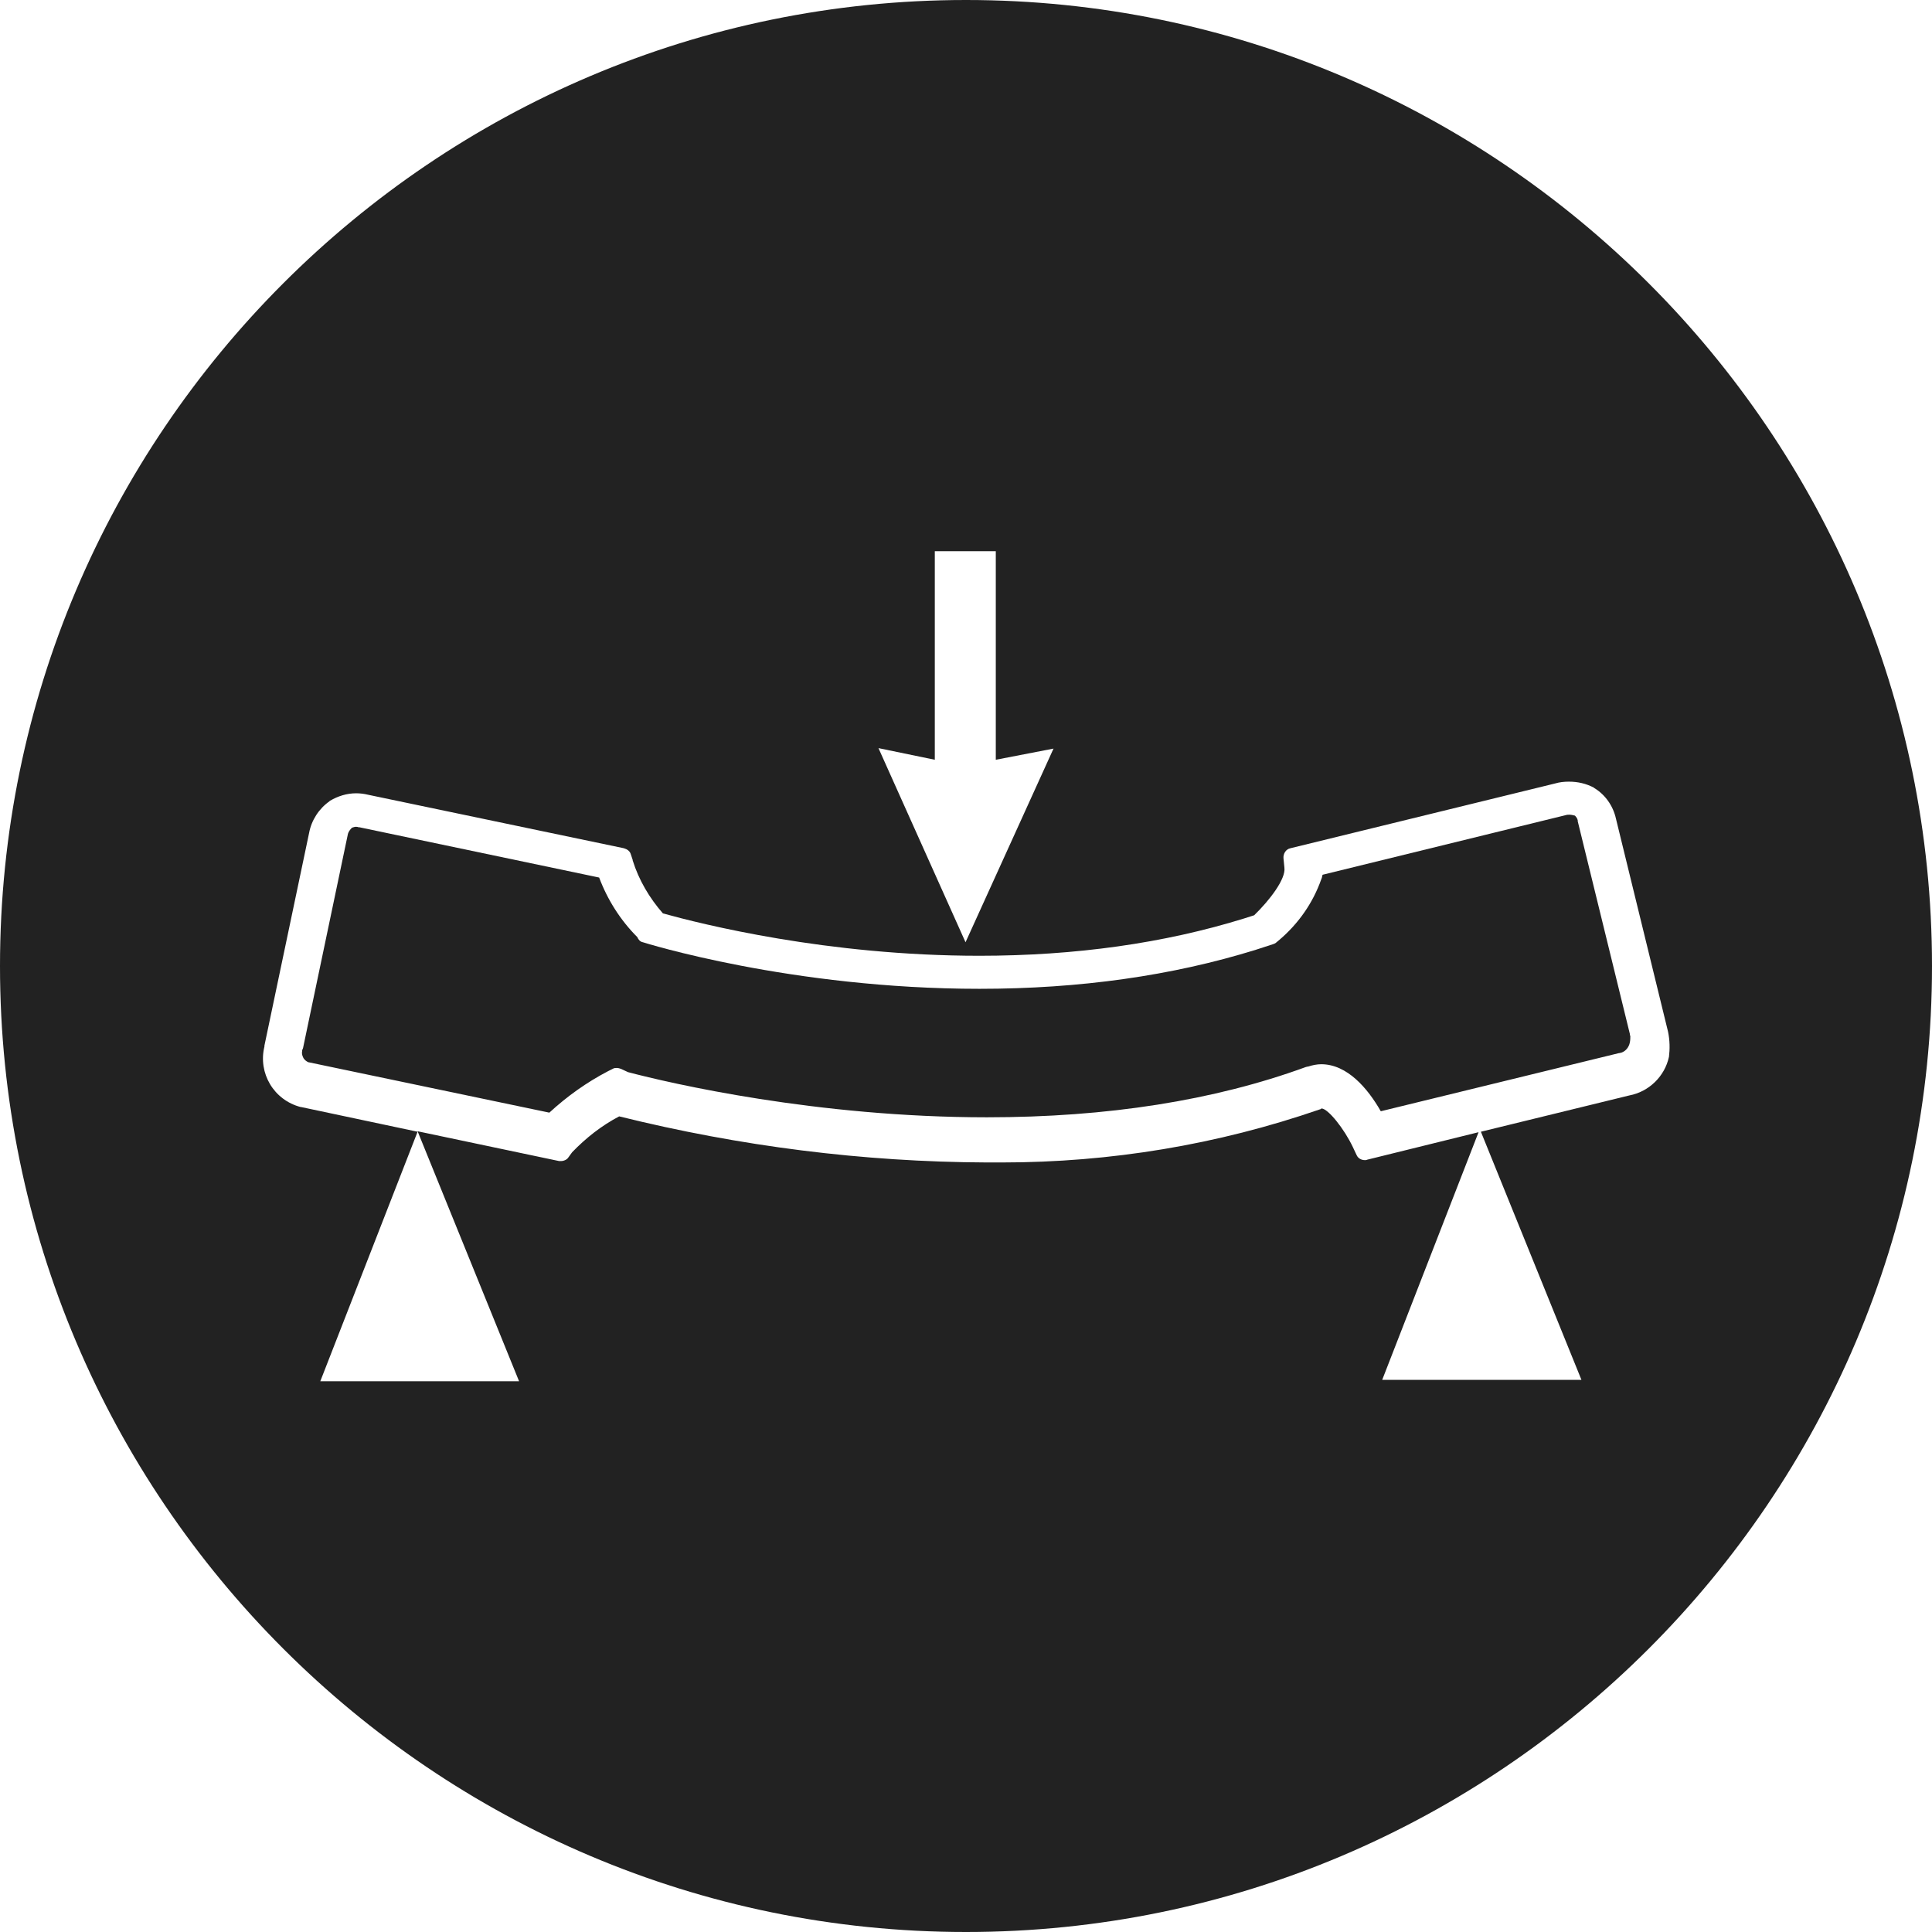
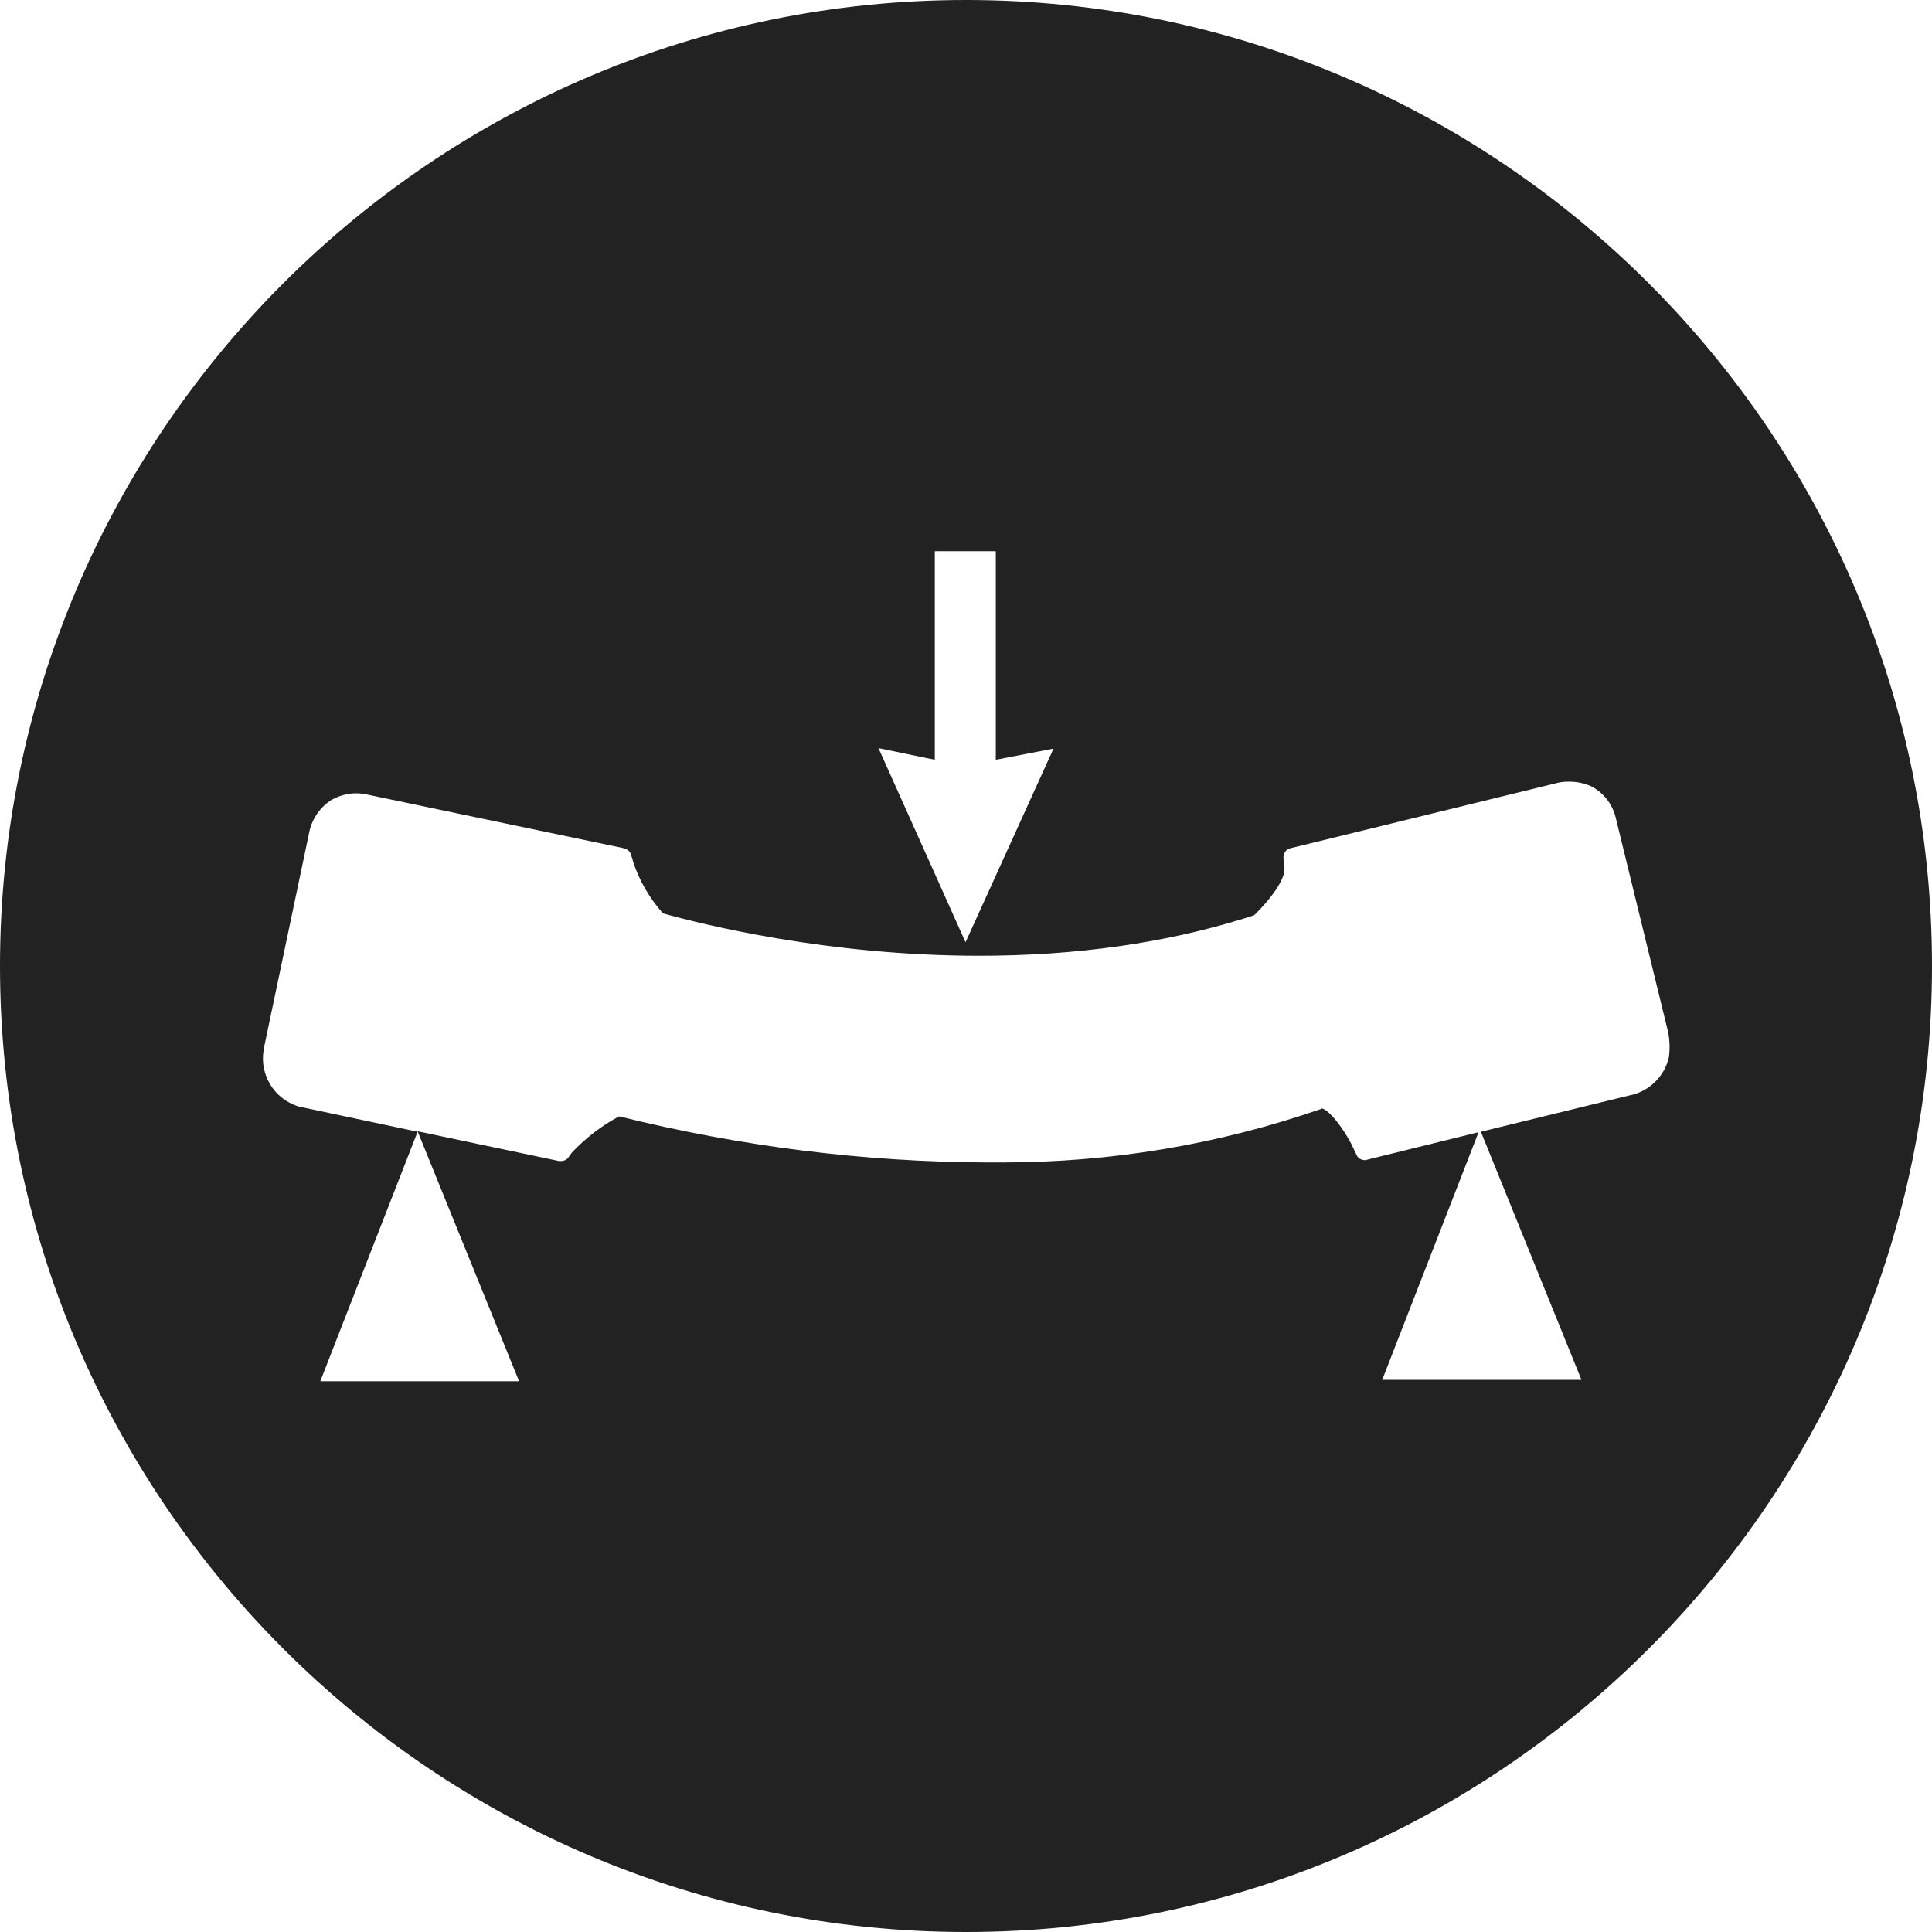
<svg xmlns="http://www.w3.org/2000/svg" xml:space="preserve" id="Calque_1" x="0" y="0" version="1.1" viewBox="0 0 415 415">
  <style>.st0{fill:#222}</style>
-   <path d="M350.2 222.5c0 .5 0 .9-.1 1.4-.2 1.1-1 2.1-2.2 2.3h-.1l-51.2 12.5c-2.8-4.9-7.2-10.1-12.8-10.1-.9 0-1.9.2-2.8.5h-.1l-.4.1c-19.7 7.2-42.7 10.8-68.5 10.8-36.6 0-68-7.3-77.1-9.7l-1.5-.7c-.3-.1-.6-.2-.9-.2s-.6 0-.9.2l-1 .5c-4.6 2.4-8.8 5.4-12.6 8.9l-51.6-10.8h-.1c-.5-.2-1-.6-1.2-1.1-.2-.4-.3-.9-.2-1.3 0-.2 0-.3.1-.4 0-.1.1-.2.1-.3l9.6-45.8c.1-.6.5-1.1.9-1.5.3-.1.6-.2.8-.2.2 0 .4 0 .6.1h.2l51.5 10.8c1.8 4.8 4.6 9.2 8.2 12.8.2.5.6 1 1.2 1.1.3.1 31.8 10 72.3 10 21.5 0 41.4-2.8 59.4-8.4l3.7-1.2c.3-.1.5-.2.7-.4l.6-.5c4.1-3.5 7.2-7.9 9-13 .1-.2.2-.5.2-.7 0-.1.1-.2.1-.3l52.2-12.8c.3-.1.6-.1.8-.1.4 0 .8.1 1.2.2.3.3.5.6.6 1v.2l11.2 45.7v.1c0 .1 0 .2.1.3z" class="st0" />
  <path d="M207.5 0C93.1 0 0 93.1 0 207.5S93.1 415 207.5 415 415 321.9 415 207.5 321.9 0 207.5 0zm-6.7 163.2v-44.8h13.1v44.8l12.4-2.4-18.9 41.6-18.7-41.7 12.1 2.5zM350 235.3l-31.9 7.8 21.6 53.3h-42.8l20.7-53.2-23.9 5.9c-.2.1-.3.1-.5.1-.8 0-1.5-.4-1.8-1.1l-.8-1.7c-1.9-4-5.3-8.2-6.7-8.3l-.2.1c-.1.1-.1.1-.2.1-22 7.6-45 11.4-68.3 11.4H212c-26.6-.1-53.2-3.5-79-9.9-3.8 2-7.1 4.6-10.1 7.7l-.8 1.1c-.3.5-1 .8-1.6.8h-.4L89.7 243l21.8 53.7H68.8l20.9-53.6-25-5.3h-.1c-5.8-1.5-9.2-7.3-7.8-13v-.2l9.6-45.7c.5-2.7 2.1-5.2 4.4-6.8 0-.1.1-.1.1-.1 1.7-1 3.6-1.6 5.6-1.6.8 0 1.7.1 2.5.3l55 11.5c.7.2 1.3.6 1.5 1.3l.4 1.2v.1c1.3 4.2 3.6 8.1 6.5 11.4 8.3 2.3 35.2 9.1 68 9.1 20.6 0 39.7-2.7 56.8-8l2.2-.7c3.4-3.3 6.8-7.8 6.5-10.2l-.2-2c-.1-1 .5-2 1.5-2.2l56.8-13.9c1-.3 2-.4 3-.4 1.9 0 3.7.4 5.4 1.3 0 .1.1.1.1.1 2.3 1.4 4 3.8 4.6 6.5l11.2 45.8c.4 1.9.4 3.8.2 5.4-.9 4.2-4.3 7.5-8.5 8.3z" class="st0" />
</svg>